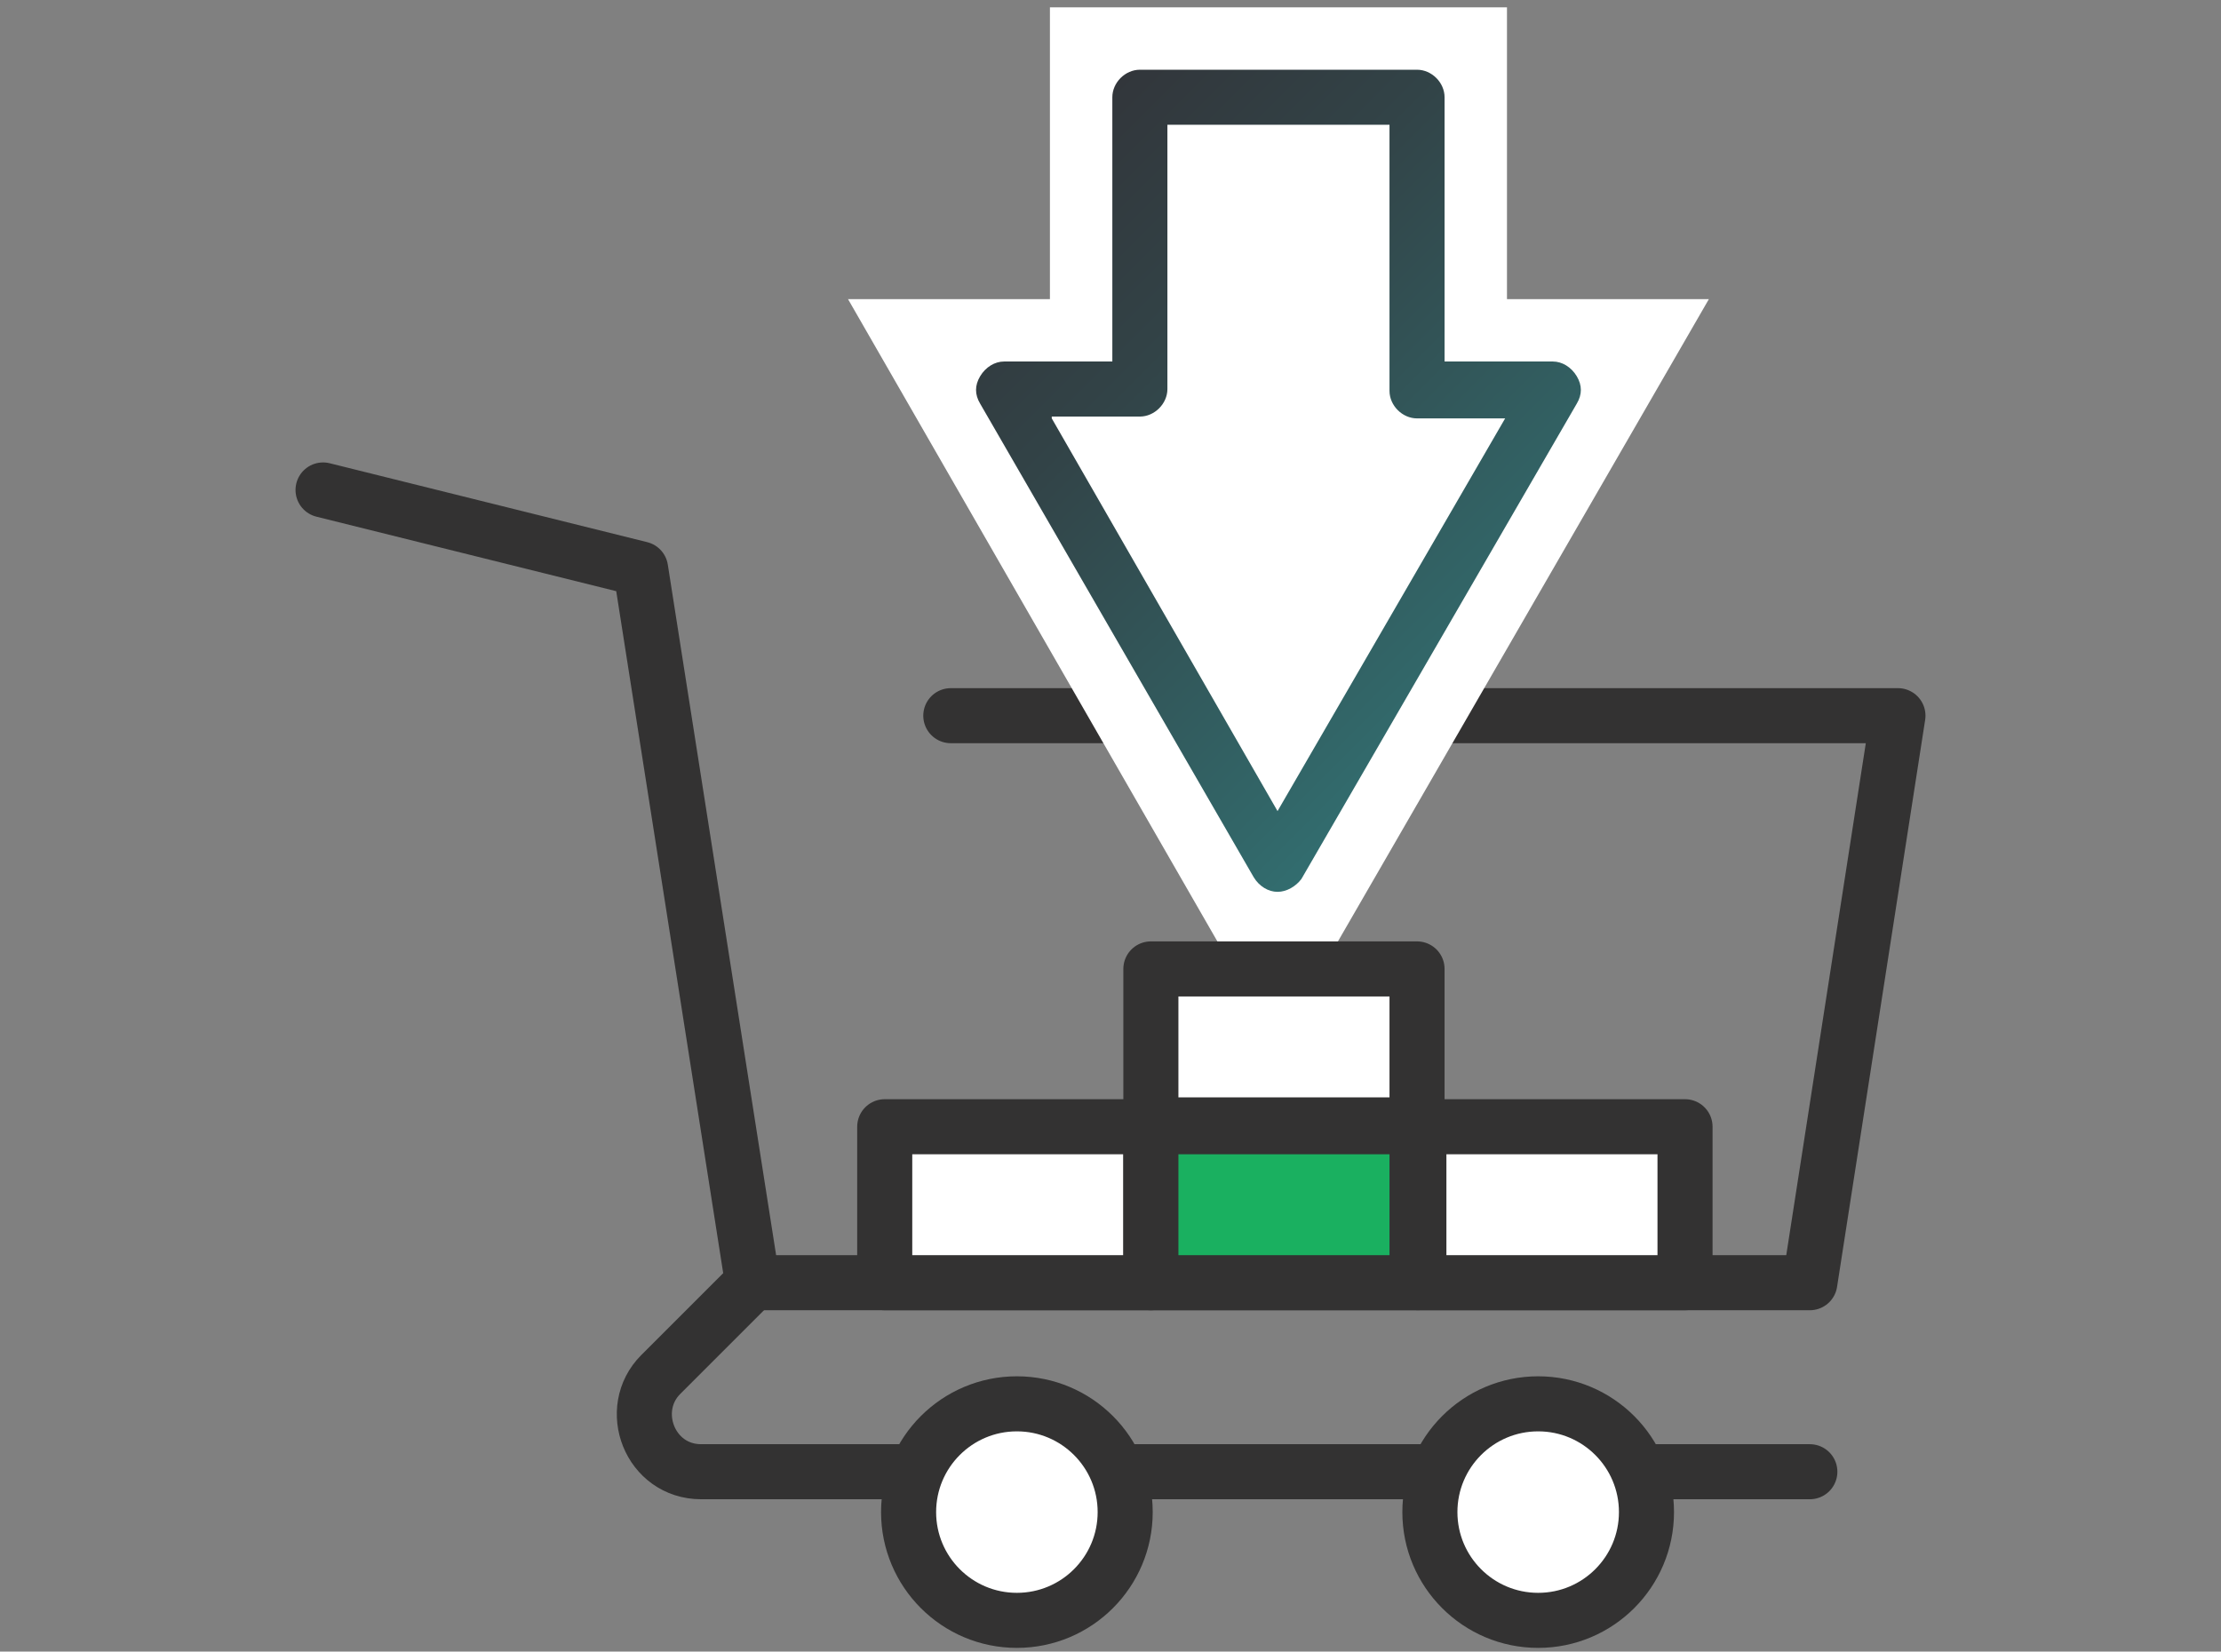
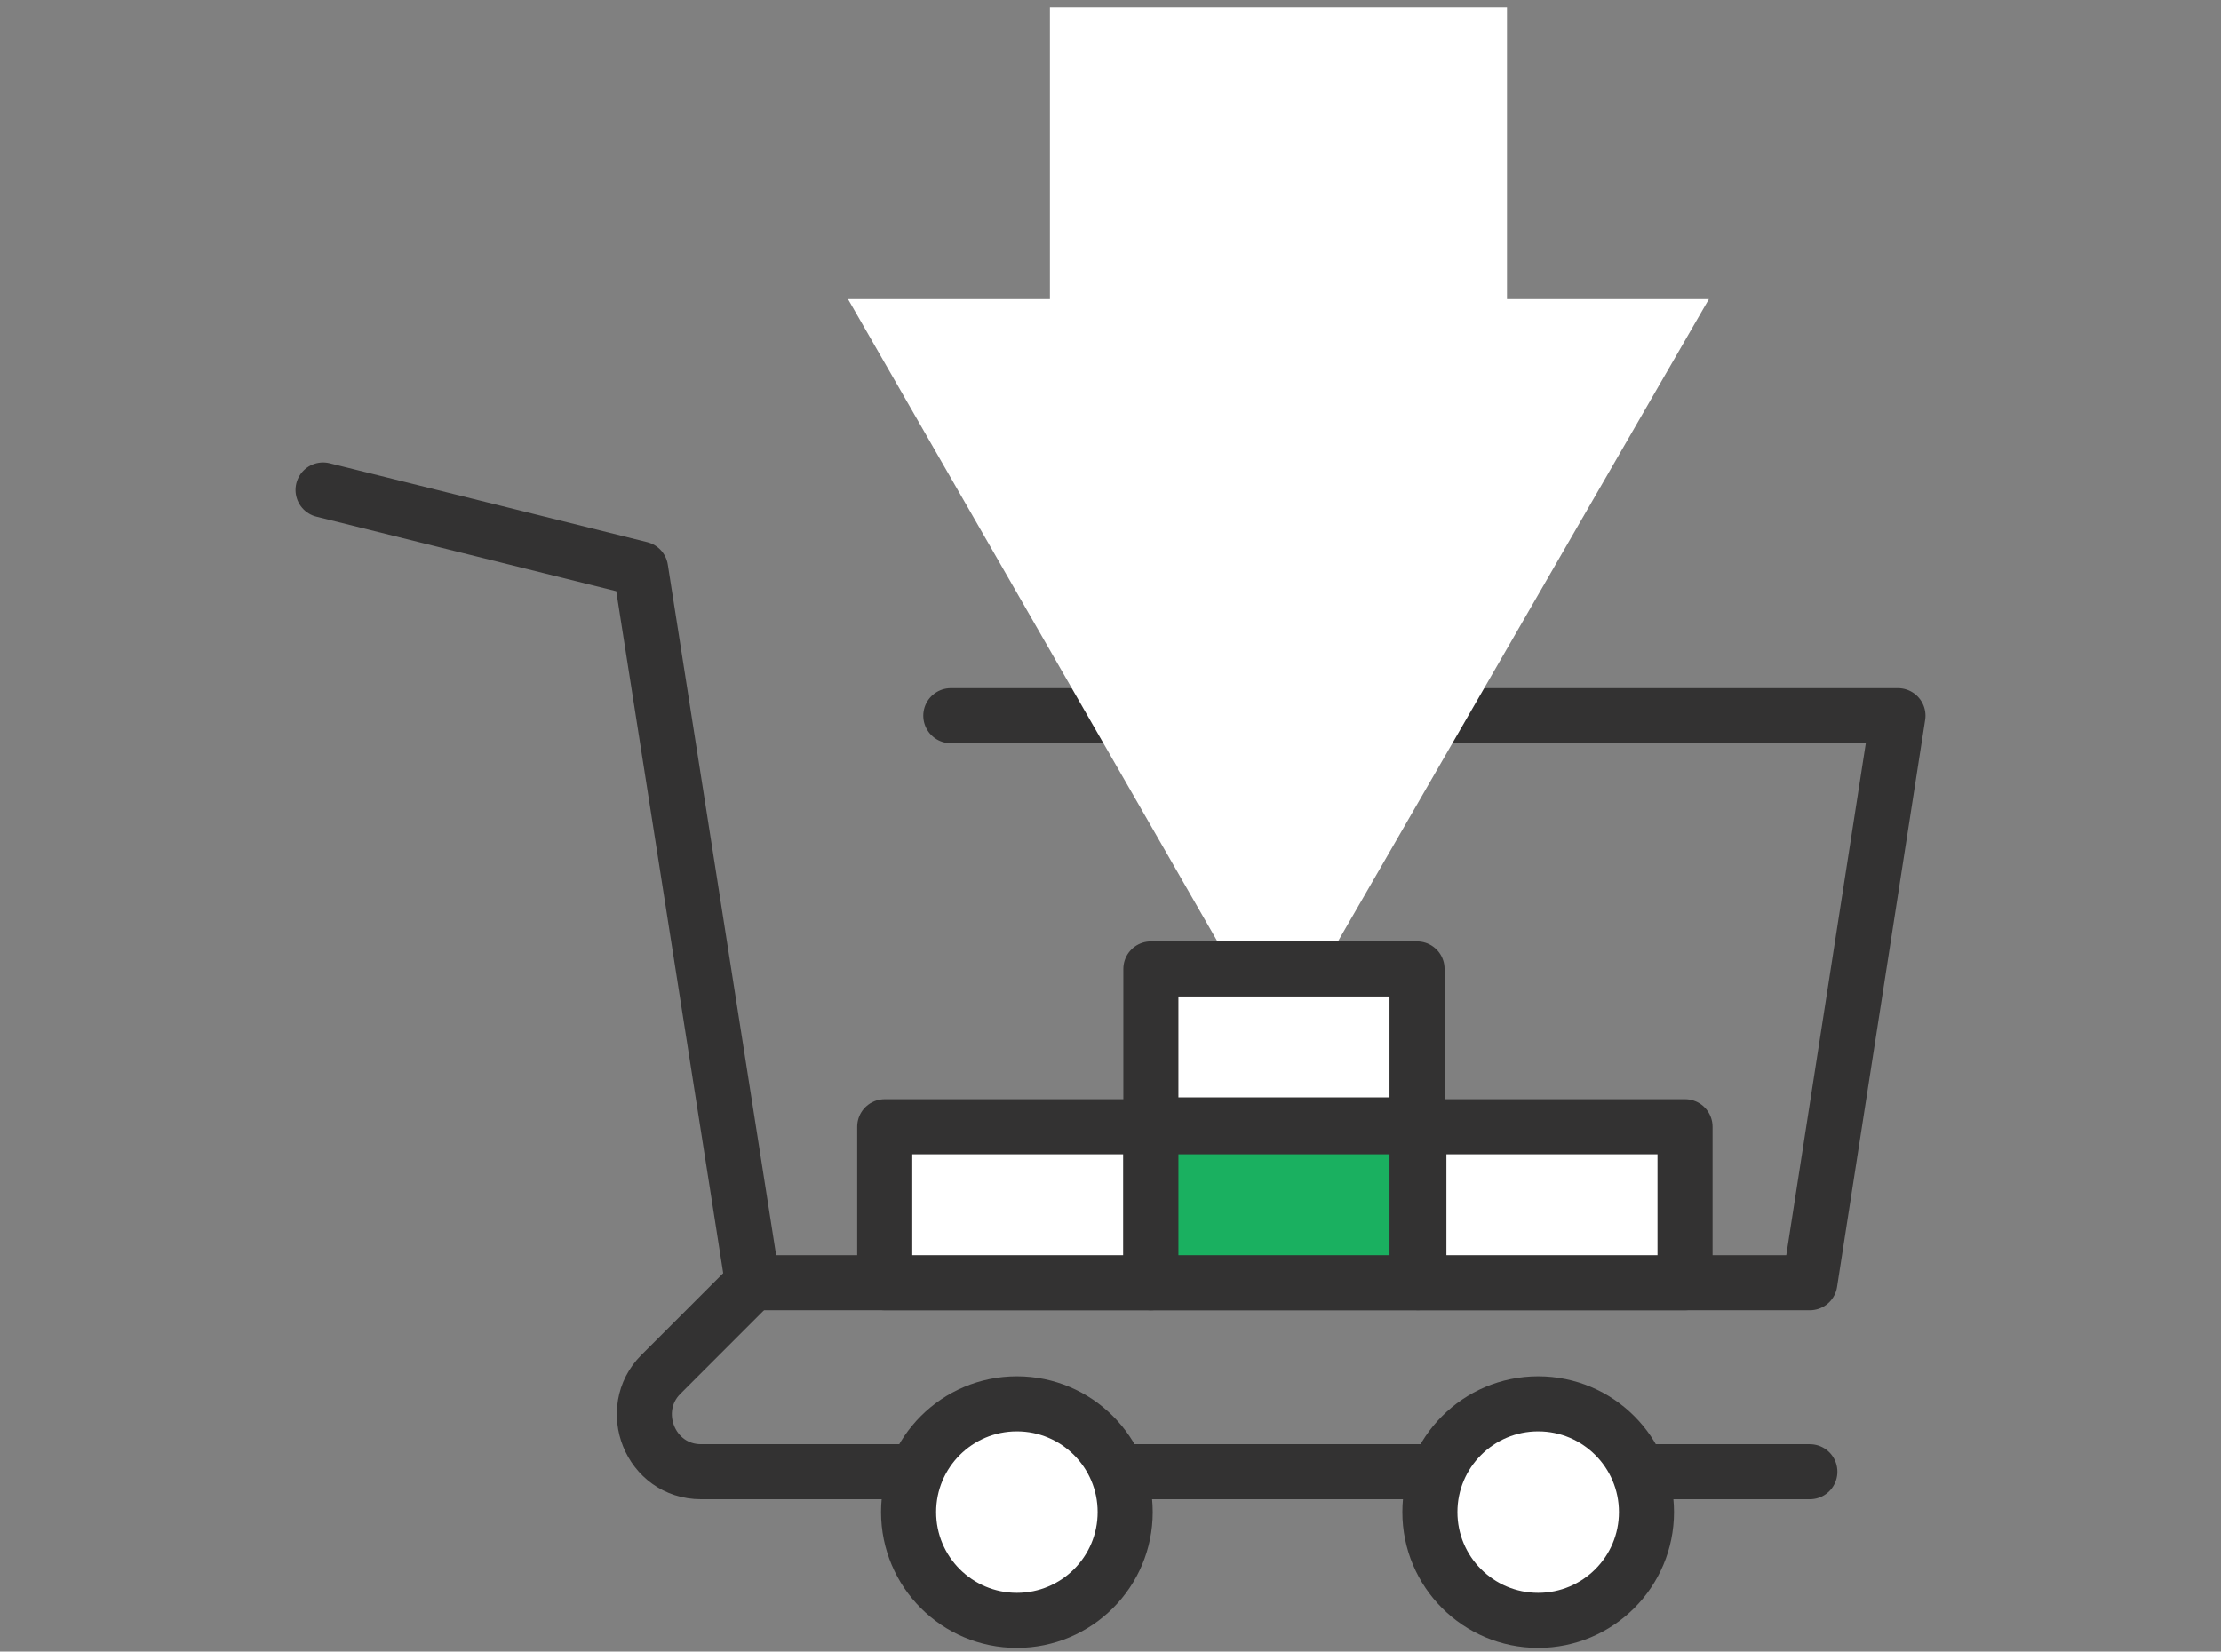
<svg xmlns="http://www.w3.org/2000/svg" version="1.1" id="Layer_1" x="0px" y="0px" viewBox="0 0 121 90" style="enable-background:new 0 0 121 90;" xml:space="preserve">
  <rect x="0" y="0" width="121" height="90" fill="#808080" stroke="none" />
  <style type="text/css">
	.st0{fill:none;stroke:#333232;stroke-width:3;stroke-linecap:round;stroke-linejoin:round;stroke-miterlimit:10;}
	.st1{fill:#FFFFFF;stroke:#333232;stroke-width:3;stroke-linecap:round;stroke-linejoin:round;stroke-miterlimit:10;}
	.st2{fill:#FFFFFF;}
	.st3{fill:url(#SVGID_1_);}
	.st4{fill:#1AB060;stroke:#333232;stroke-width:3;stroke-linecap:round;stroke-linejoin:round;stroke-miterlimit:10;}
</style>
  <g>
    <g>
      <polyline class="st0" points="17.6,26.7 34.9,31 41,69.9 98.6,69.9 103.4,39 51.8,39   " />
      <path class="st0" d="M41,69.9l-5,5c-1.9,1.9-0.6,5.3,2.2,5.3h60.4" />
      <circle class="st1" cx="55.4" cy="82.4" r="5.9" />
      <circle class="st1" cx="83.8" cy="82.4" r="5.9" />
    </g>
    <g>
      <g>
        <polygon class="st2" points="46.2,16.3 57.2,16.3 57.2,0.4 82.1,0.4 82.1,16.3 93.1,16.3 69.6,57    " />
        <linearGradient id="SVGID_1_" gradientUnits="userSpaceOnUse" x1="56.212" y1="9.077" x2="82.993" y2="35.858">
          <stop offset="0" style="stop-color:#32363B" />
          <stop offset="0.314" style="stop-color:#324347" />
          <stop offset="0.895" style="stop-color:#326668" />
          <stop offset="1" style="stop-color:#326D6F" />
        </linearGradient>
-         <path class="st3" d="M69.6,48.6L69.6,48.6c-0.5,0-1-0.3-1.3-0.8L53.4,22c-0.3-0.5-0.3-1,0-1.5c0.3-0.5,0.8-0.8,1.3-0.8h5.9V5.3     c0-0.8,0.7-1.5,1.5-1.5h15.1c0.8,0,1.5,0.7,1.5,1.5v14.4h5.9c0.5,0,1,0.3,1.3,0.8c0.3,0.5,0.3,1,0,1.5l-15,25.9     C70.6,48.3,70.1,48.6,69.6,48.6z M57.3,22.8l12.3,21.4L82,22.8h-4.8c-0.8,0-1.5-0.7-1.5-1.5V6.8H63.6v14.4c0,0.8-0.7,1.5-1.5,1.5     H57.3z" />
      </g>
      <g>
        <g>
          <rect x="48.2" y="61.4" class="st1" width="14.5" height="8.5" />
          <g>
            <rect x="62.7" y="61.4" class="st4" width="14.5" height="8.5" />
            <rect x="77.3" y="61.4" class="st1" width="14.5" height="8.5" />
          </g>
        </g>
        <g>
          <g>
            <rect x="62.7" y="52.8" class="st1" width="14.5" height="8.5" />
          </g>
        </g>
      </g>
    </g>
  </g>
</svg>